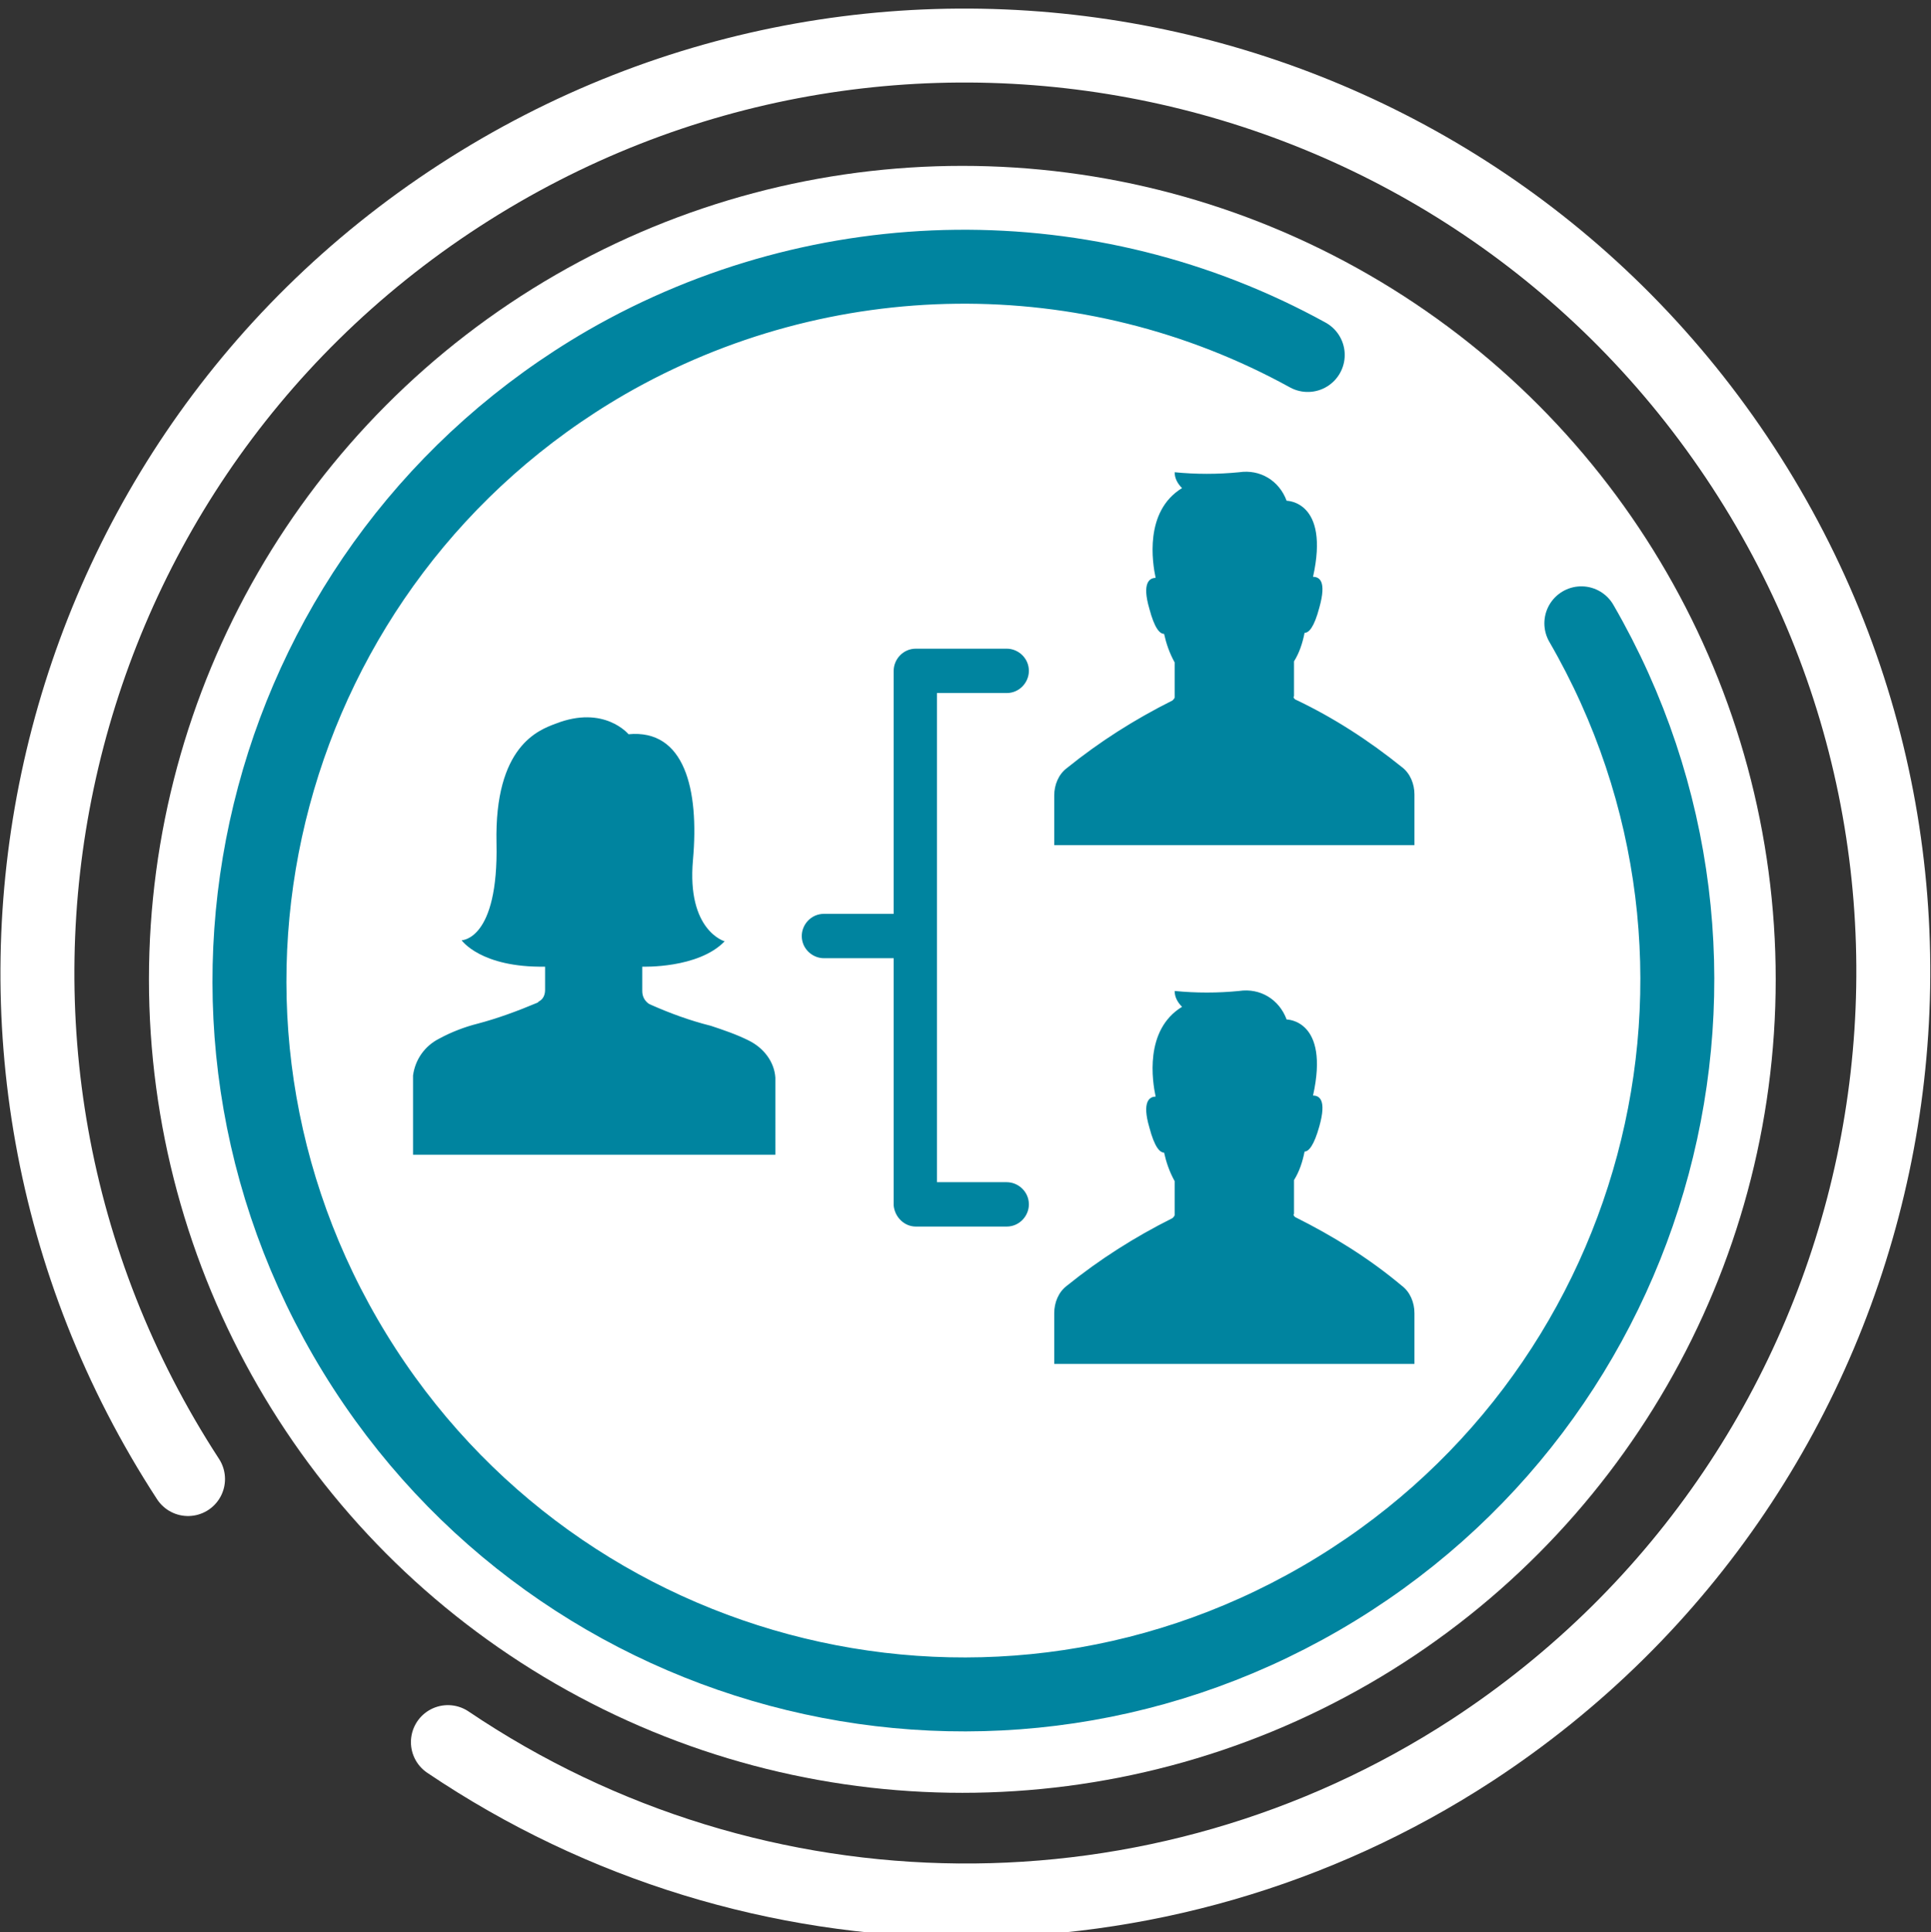
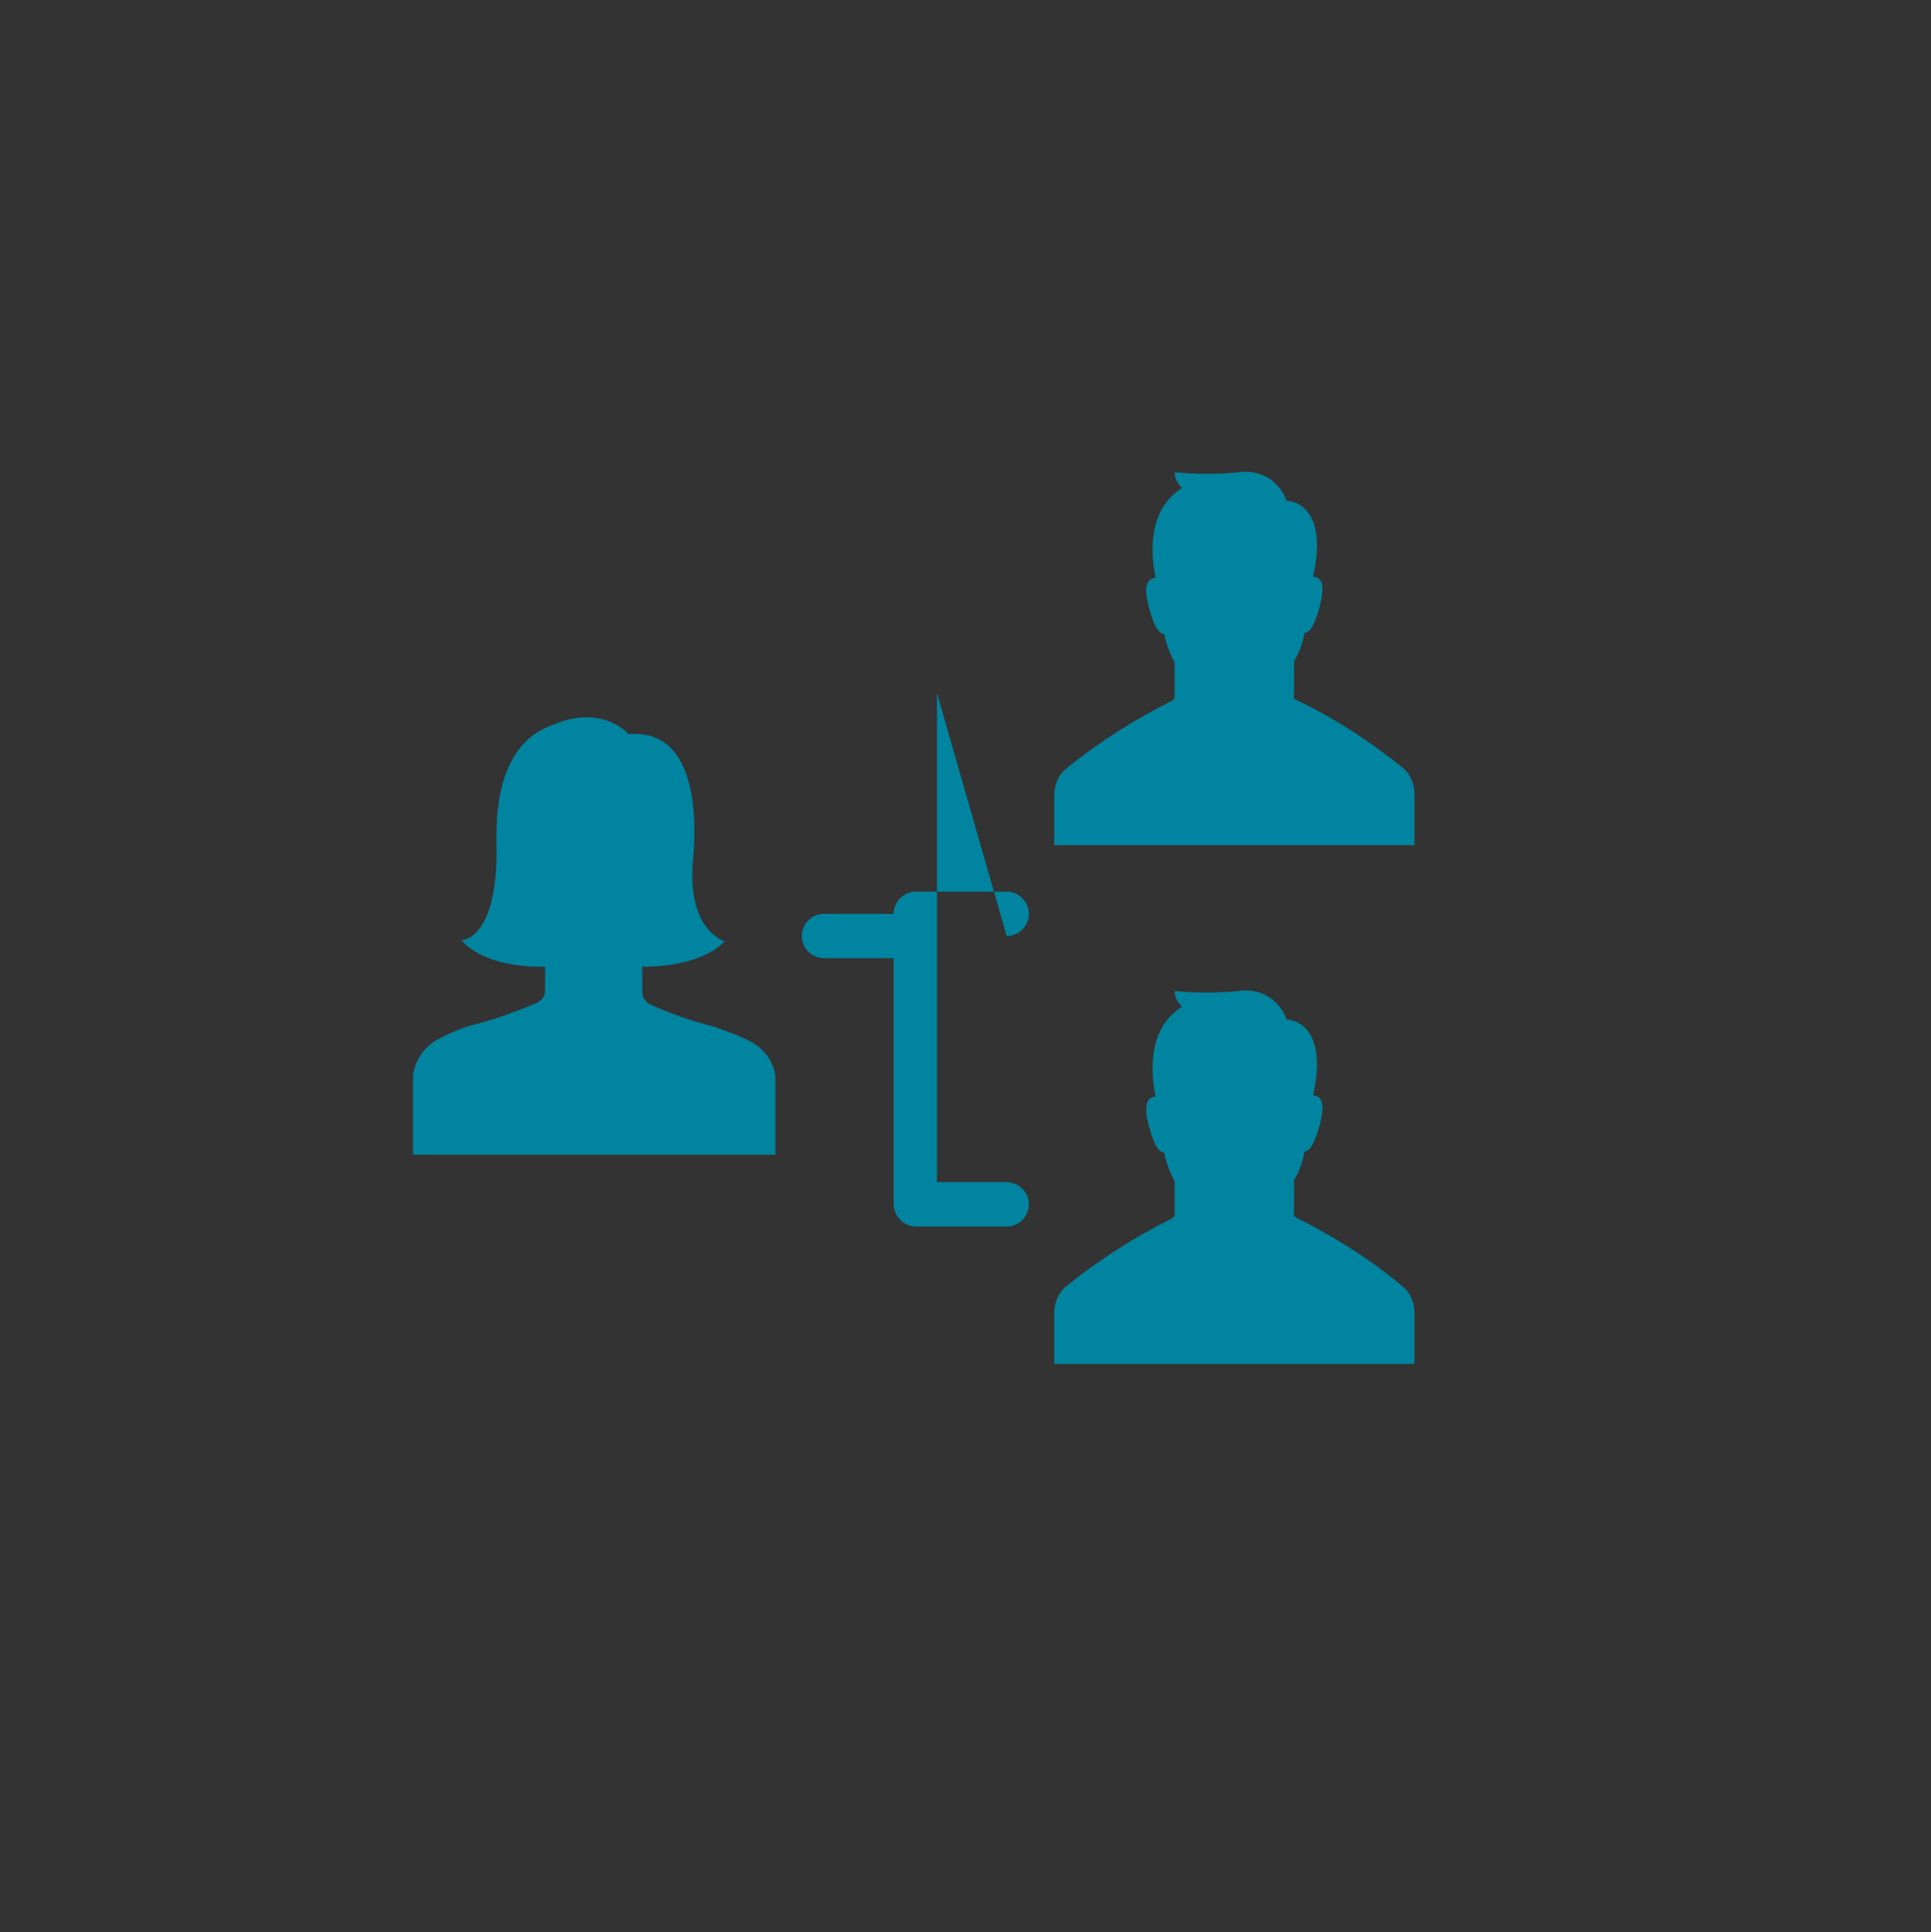
<svg xmlns="http://www.w3.org/2000/svg" version="1.1" id="Laag_1" x="0px" y="0px" viewBox="0 0 182.8 182.9" style="enable-background:new 0 0 182.8 182.9;" xml:space="preserve">
  <rect x="0" y="0" width="182.8" height="182.9" fill="#333333" stroke="none" />
  <style type="text/css"> .st0{fill:#FFFFFF;} .st1{fill:none;stroke:#FFFFFF;stroke-width:7;stroke-linecap:round;stroke-miterlimit:10;} .st2{fill:none;stroke:#00849F;stroke-width:7;stroke-linecap:round;stroke-miterlimit:10;} .st3{fill:#00849F;} </style>
-   <circle id="Ellipse_10" class="st0" cx="91.1" cy="92.7" r="77" />
-   <path id="Path_42" class="st1" d="M17.8,140C-8.7,99.3,2.8,44.9,43.5,18.5s95-14.9,121.5,25.7s14.9,95-25.7,121.5 c-29.5,19.2-67.7,18.9-96.9-0.8" />
-   <path id="Path_43" class="st2" d="M149.7,59c18.7,32.3,7.6,73.6-24.7,92.3c-32.3,18.7-73.6,7.6-92.3-24.7C14,94.3,25.1,53,57.4,34.3 c20.5-11.8,45.7-12.1,66.4-0.7" />
-   <path id="noun_organisation_627269" class="st3" d="M88.7,65.6v46.3h6.6c1.1,0,2.1,0.9,2.1,2.1c0,1.1-0.9,2.1-2.1,2.1h-8.6 c-1.1,0-2-0.9-2.1-2V90.7H78c-1.1,0-2.1-0.9-2.1-2.1c0-1.1,0.9-2.1,2.1-2.1h6.6V63.5c0-1.1,0.9-2.1,2.1-2.1l0,0h8.6 c1.1,0,2.1,0.9,2.1,2.1c0,1.1-0.9,2.1-2.1,2.1L88.7,65.6z M70.9,98.5c-1.2-0.6-2.4-1-3.6-1.4c-2-0.5-3.9-1.2-5.7-2l-0.2-0.1 c-0.4-0.3-0.6-0.7-0.6-1.2v-1.7l0,0v-0.6c0,0,5.3,0.2,7.8-2.4c0,0-3.6-1-3-7.7s-0.8-12.4-6.1-11.9c0,0-2.3-2.8-6.9-1 c-1.6,0.6-5.8,2.1-5.6,11.3c0.2,9.2-3.3,9.2-3.3,9.2s1.8,2.6,7.9,2.5v2.2c0,0.5-0.2,0.9-0.6,1.1l-0.1,0.1c-1.9,0.8-3.8,1.5-5.7,2 c-1.2,0.3-2.5,0.8-3.6,1.4c-1.4,0.7-2.3,2-2.5,3.5v7.5h34.3V102C73.3,100.5,72.3,99.2,70.9,98.5z M122.6,115.2 c-0.1-0.1-0.2-0.2-0.1-0.3v-3.2c0.5-0.8,0.8-1.7,1-2.7c0.4,0,0.9-0.6,1.4-2.4c0.7-2.5,0-2.9-0.6-2.9c1.6-7.2-2.5-7.2-2.5-7.2 c-0.7-1.9-2.5-3-4.5-2.7c-2,0.2-4.1,0.2-6.1,0c0,0.6,0.3,1.1,0.7,1.5c-3.6,2.2-2.8,7.1-2.5,8.5c-0.6,0-1.3,0.5-0.6,2.9 c0.5,1.9,1,2.4,1.4,2.4c0.2,0.9,0.5,1.8,1,2.7v3.2c0,0.1-0.1,0.2-0.2,0.3c-3.6,1.8-6.9,3.9-10,6.4c-0.8,0.6-1.2,1.6-1.2,2.6v4.8 h34.1v-4.8c0-1-0.4-2-1.2-2.6C129.6,119.1,126.2,117,122.6,115.2z M122.6,66.2c-0.1-0.1-0.2-0.2-0.1-0.3v-3.3c0.5-0.8,0.8-1.7,1-2.7 c0.4,0,0.9-0.5,1.4-2.4c0.7-2.5,0-2.9-0.6-2.9c1.6-7.2-2.5-7.2-2.5-7.2c-0.7-1.9-2.5-3-4.5-2.7c-2,0.2-4.1,0.2-6.1,0 c0,0.6,0.3,1.1,0.7,1.5c-3.6,2.2-2.8,7.1-2.5,8.5c-0.6,0-1.3,0.5-0.6,2.9c0.5,1.9,1,2.4,1.4,2.4c0.2,0.9,0.5,1.8,1,2.7v3.3 c0,0.1-0.1,0.2-0.2,0.3c-3.6,1.8-6.9,3.9-10,6.4c-0.8,0.6-1.2,1.6-1.2,2.6V80h34.1v-4.8c0-1-0.4-2-1.2-2.6 C129.6,70.1,126.2,67.9,122.6,66.2L122.6,66.2z" />
+   <path id="noun_organisation_627269" class="st3" d="M88.7,65.6v46.3h6.6c1.1,0,2.1,0.9,2.1,2.1c0,1.1-0.9,2.1-2.1,2.1h-8.6 c-1.1,0-2-0.9-2.1-2V90.7H78c-1.1,0-2.1-0.9-2.1-2.1c0-1.1,0.9-2.1,2.1-2.1h6.6c0-1.1,0.9-2.1,2.1-2.1l0,0h8.6 c1.1,0,2.1,0.9,2.1,2.1c0,1.1-0.9,2.1-2.1,2.1L88.7,65.6z M70.9,98.5c-1.2-0.6-2.4-1-3.6-1.4c-2-0.5-3.9-1.2-5.7-2l-0.2-0.1 c-0.4-0.3-0.6-0.7-0.6-1.2v-1.7l0,0v-0.6c0,0,5.3,0.2,7.8-2.4c0,0-3.6-1-3-7.7s-0.8-12.4-6.1-11.9c0,0-2.3-2.8-6.9-1 c-1.6,0.6-5.8,2.1-5.6,11.3c0.2,9.2-3.3,9.2-3.3,9.2s1.8,2.6,7.9,2.5v2.2c0,0.5-0.2,0.9-0.6,1.1l-0.1,0.1c-1.9,0.8-3.8,1.5-5.7,2 c-1.2,0.3-2.5,0.8-3.6,1.4c-1.4,0.7-2.3,2-2.5,3.5v7.5h34.3V102C73.3,100.5,72.3,99.2,70.9,98.5z M122.6,115.2 c-0.1-0.1-0.2-0.2-0.1-0.3v-3.2c0.5-0.8,0.8-1.7,1-2.7c0.4,0,0.9-0.6,1.4-2.4c0.7-2.5,0-2.9-0.6-2.9c1.6-7.2-2.5-7.2-2.5-7.2 c-0.7-1.9-2.5-3-4.5-2.7c-2,0.2-4.1,0.2-6.1,0c0,0.6,0.3,1.1,0.7,1.5c-3.6,2.2-2.8,7.1-2.5,8.5c-0.6,0-1.3,0.5-0.6,2.9 c0.5,1.9,1,2.4,1.4,2.4c0.2,0.9,0.5,1.8,1,2.7v3.2c0,0.1-0.1,0.2-0.2,0.3c-3.6,1.8-6.9,3.9-10,6.4c-0.8,0.6-1.2,1.6-1.2,2.6v4.8 h34.1v-4.8c0-1-0.4-2-1.2-2.6C129.6,119.1,126.2,117,122.6,115.2z M122.6,66.2c-0.1-0.1-0.2-0.2-0.1-0.3v-3.3c0.5-0.8,0.8-1.7,1-2.7 c0.4,0,0.9-0.5,1.4-2.4c0.7-2.5,0-2.9-0.6-2.9c1.6-7.2-2.5-7.2-2.5-7.2c-0.7-1.9-2.5-3-4.5-2.7c-2,0.2-4.1,0.2-6.1,0 c0,0.6,0.3,1.1,0.7,1.5c-3.6,2.2-2.8,7.1-2.5,8.5c-0.6,0-1.3,0.5-0.6,2.9c0.5,1.9,1,2.4,1.4,2.4c0.2,0.9,0.5,1.8,1,2.7v3.3 c0,0.1-0.1,0.2-0.2,0.3c-3.6,1.8-6.9,3.9-10,6.4c-0.8,0.6-1.2,1.6-1.2,2.6V80h34.1v-4.8c0-1-0.4-2-1.2-2.6 C129.6,70.1,126.2,67.9,122.6,66.2L122.6,66.2z" />
</svg>